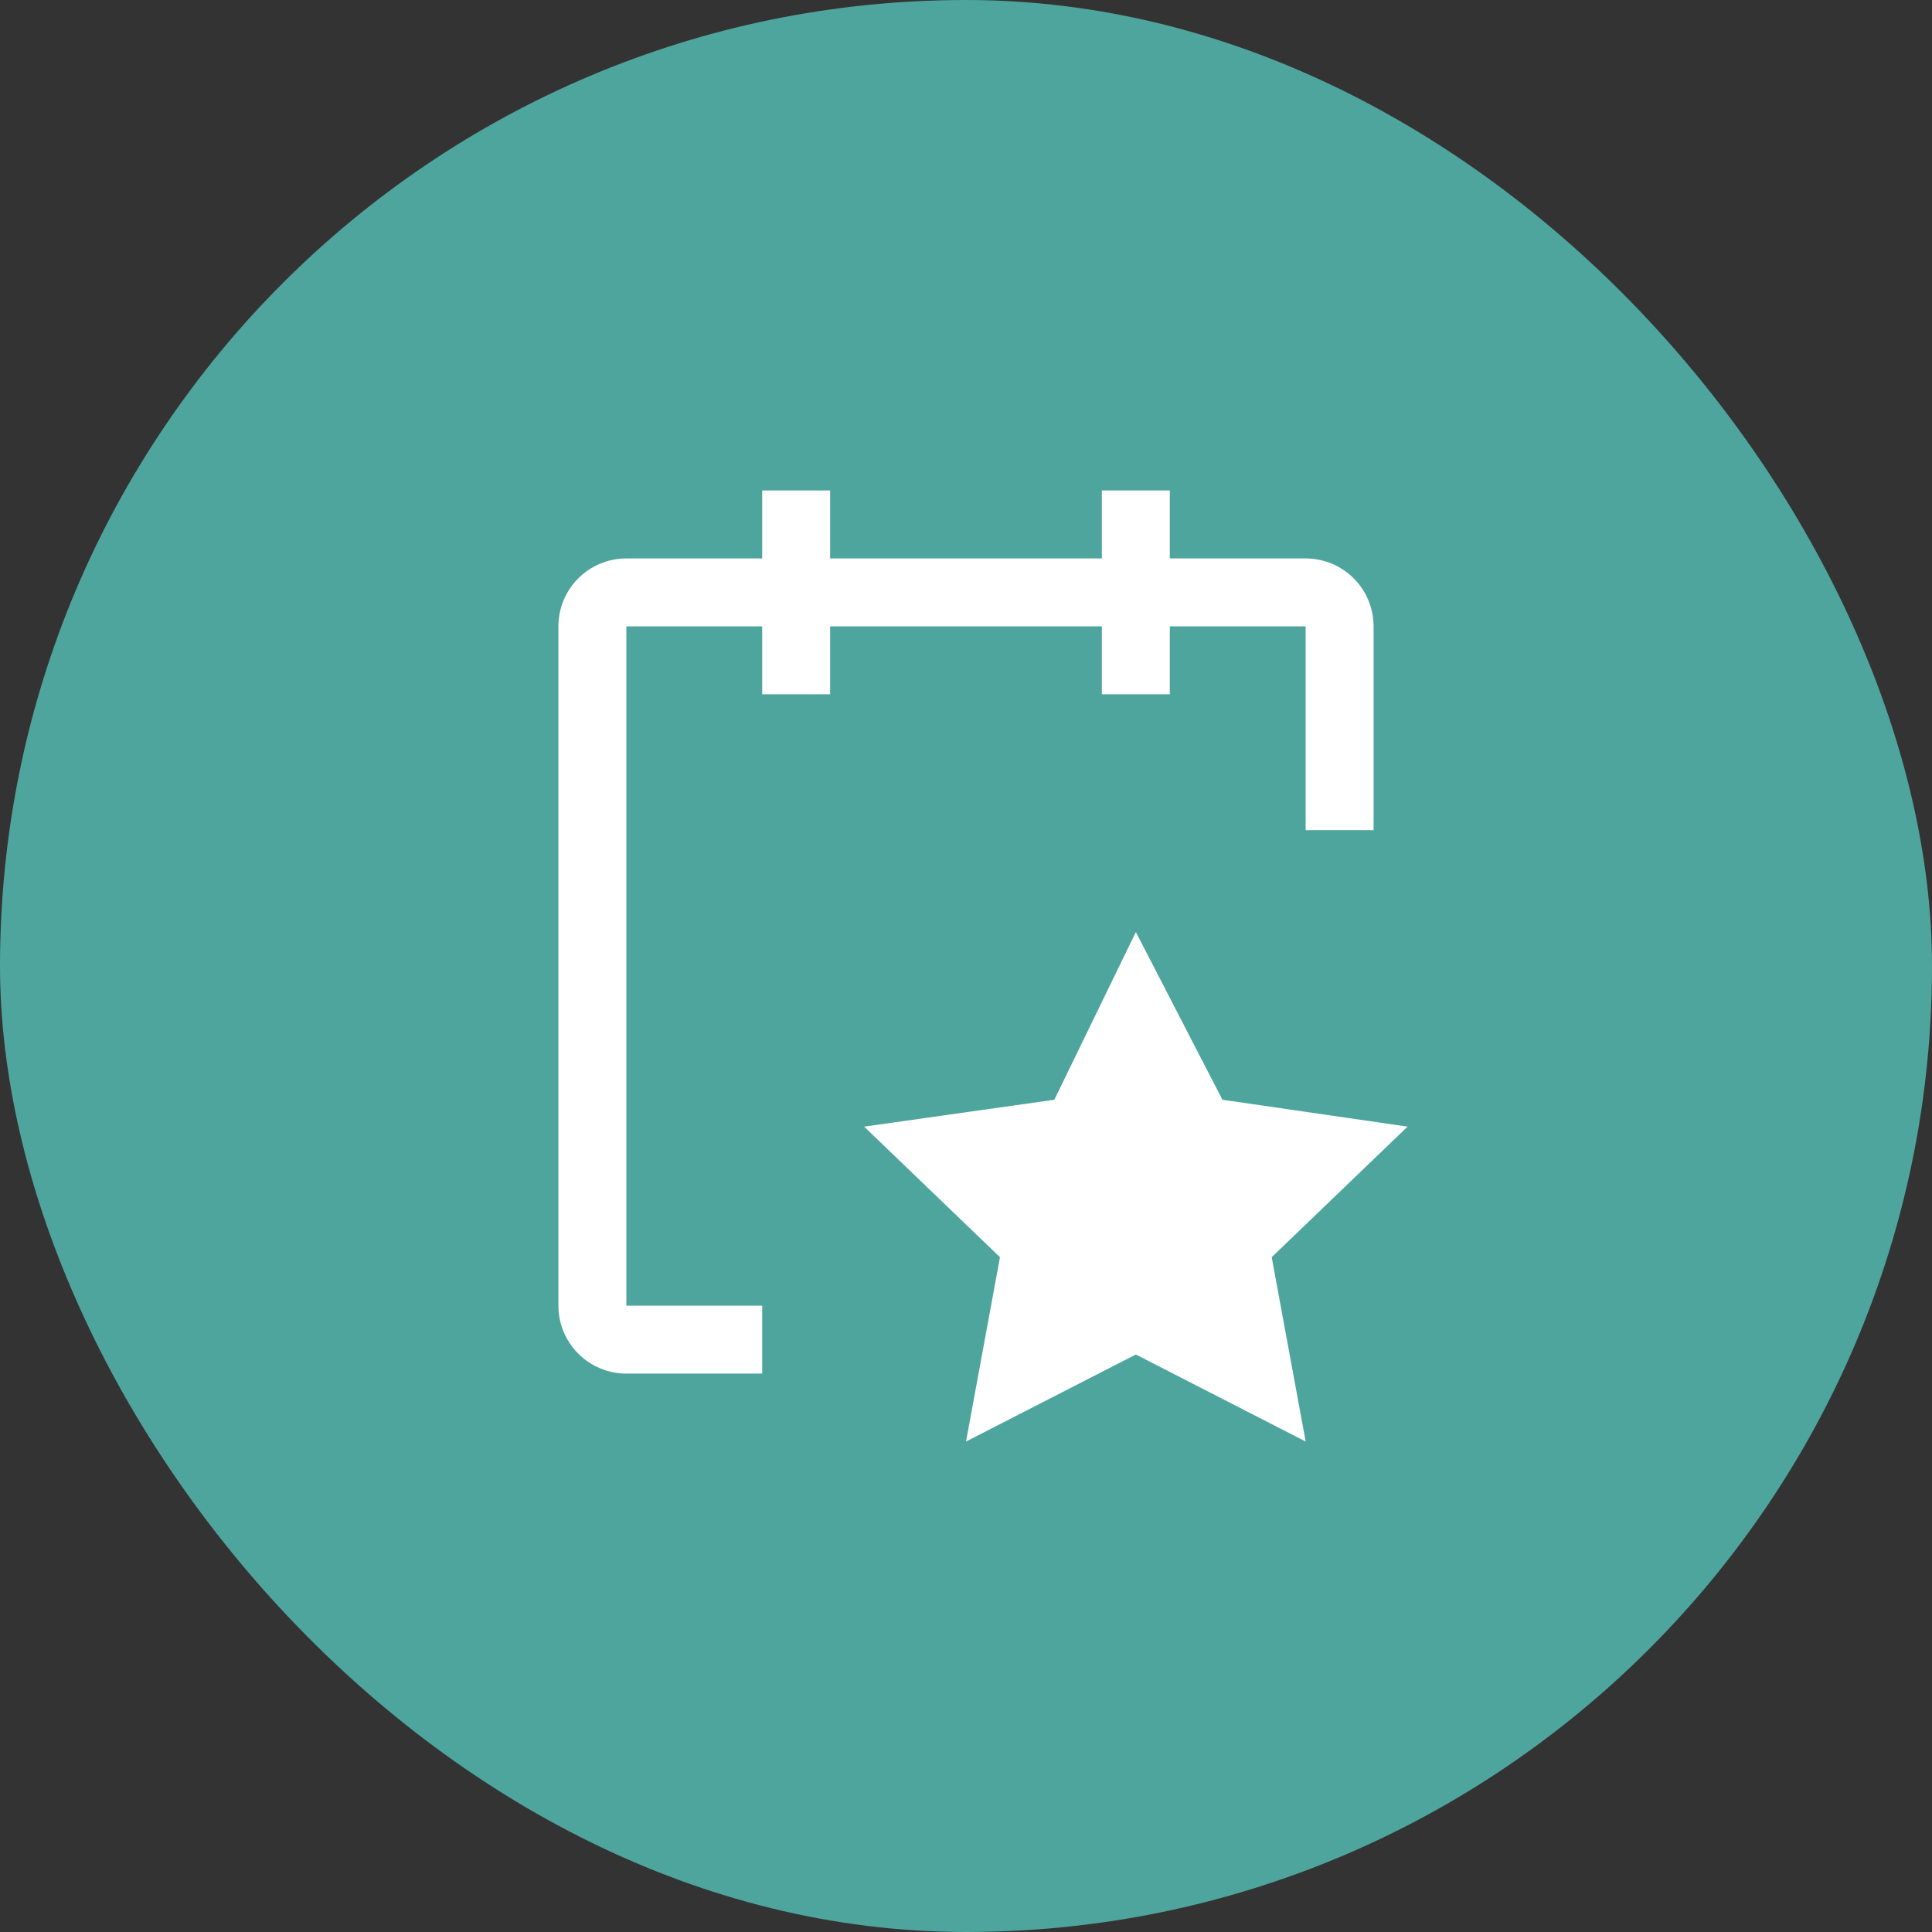
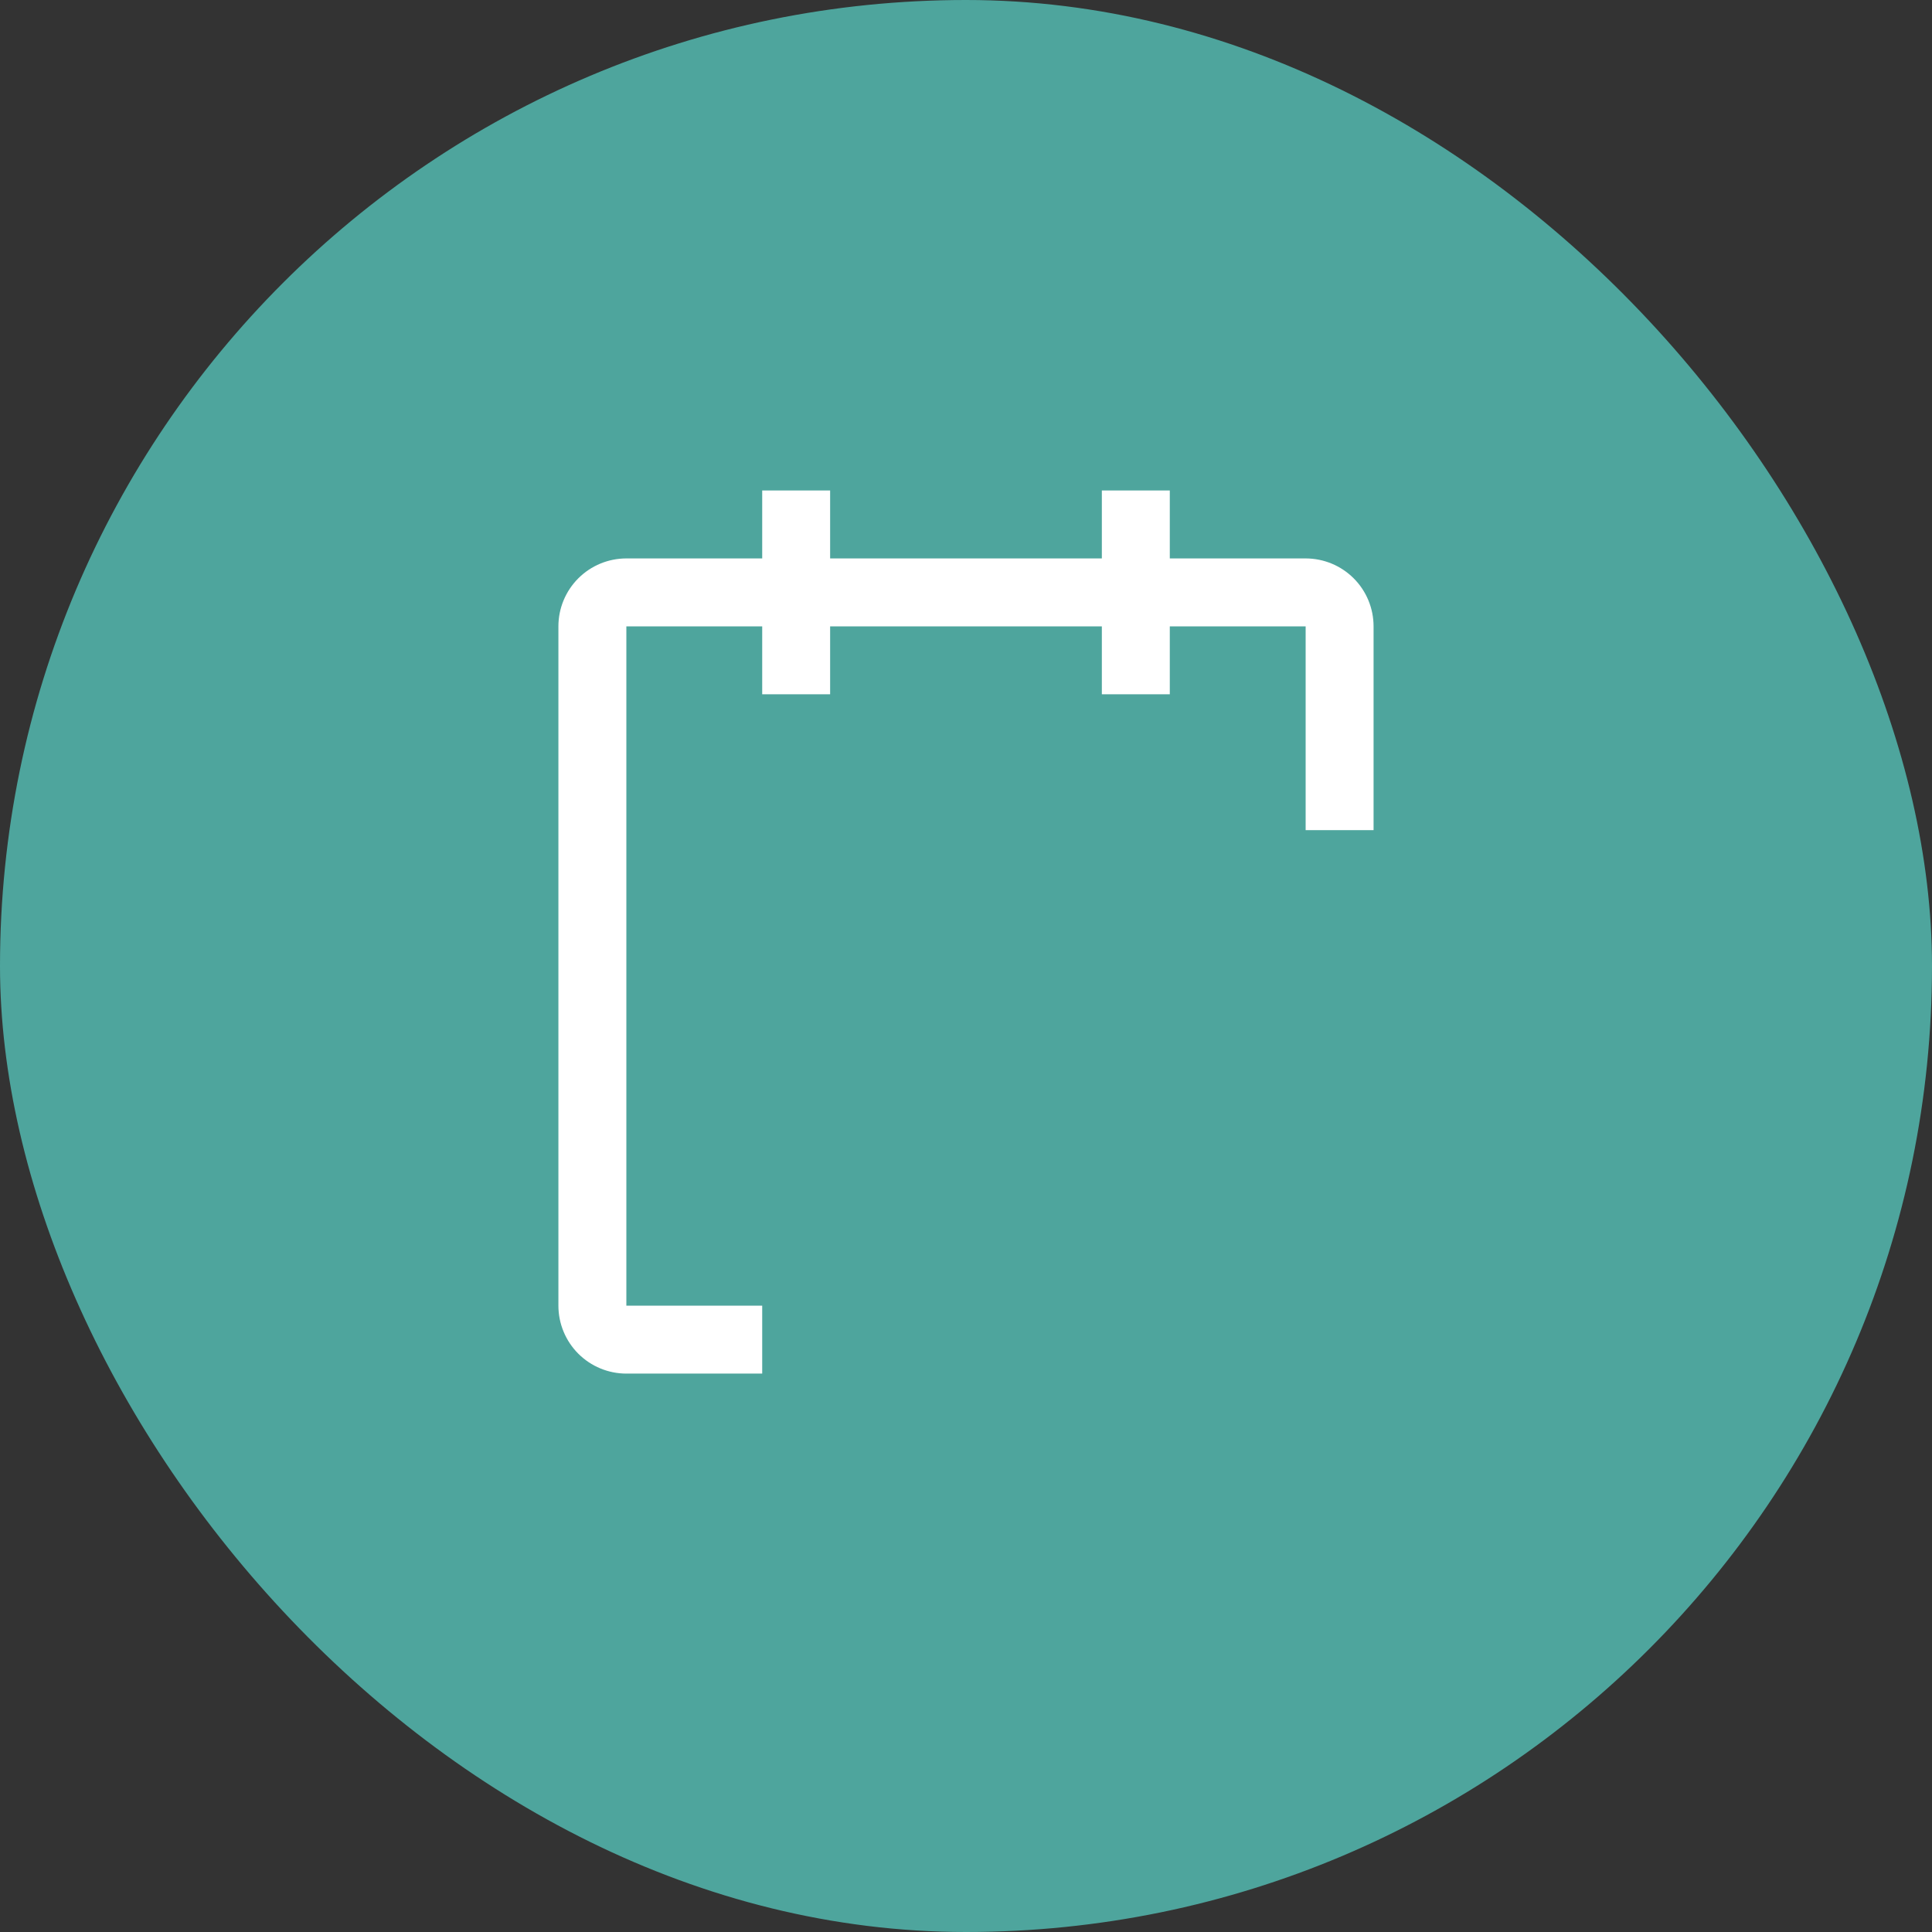
<svg xmlns="http://www.w3.org/2000/svg" width="70" height="70" viewBox="0 0 70 70" fill="none">
  <rect x="0" y="0" width="70" height="70" fill="#333333" stroke="none" />
  <rect width="70" height="70" rx="35" fill="#4EA59D" />
  <path d="M49.767 22.694C49.767 22.041 49.508 21.415 49.047 20.954C48.585 20.492 47.959 20.233 47.306 20.233H42.384V17.771H39.922V20.233H30.077V17.771H27.616V20.233H22.694C22.041 20.233 21.415 20.492 20.953 20.954C20.492 21.415 20.232 22.041 20.232 22.694V47.306C20.232 47.959 20.492 48.585 20.953 49.047C21.415 49.508 22.041 49.768 22.694 49.768H27.616V47.306H22.694V22.694H27.616V25.155H30.077V22.694H39.922V25.155H42.384V22.694H47.306V30.078H49.767V22.694Z" fill="white" />
-   <path d="M41.154 33.77L44.291 39.846L50.999 40.82L46.076 45.55L47.307 52.229L41.154 49.076L35.001 52.229L36.231 45.55L31.309 40.82L38.2 39.846L41.154 33.77Z" fill="white" />
</svg>